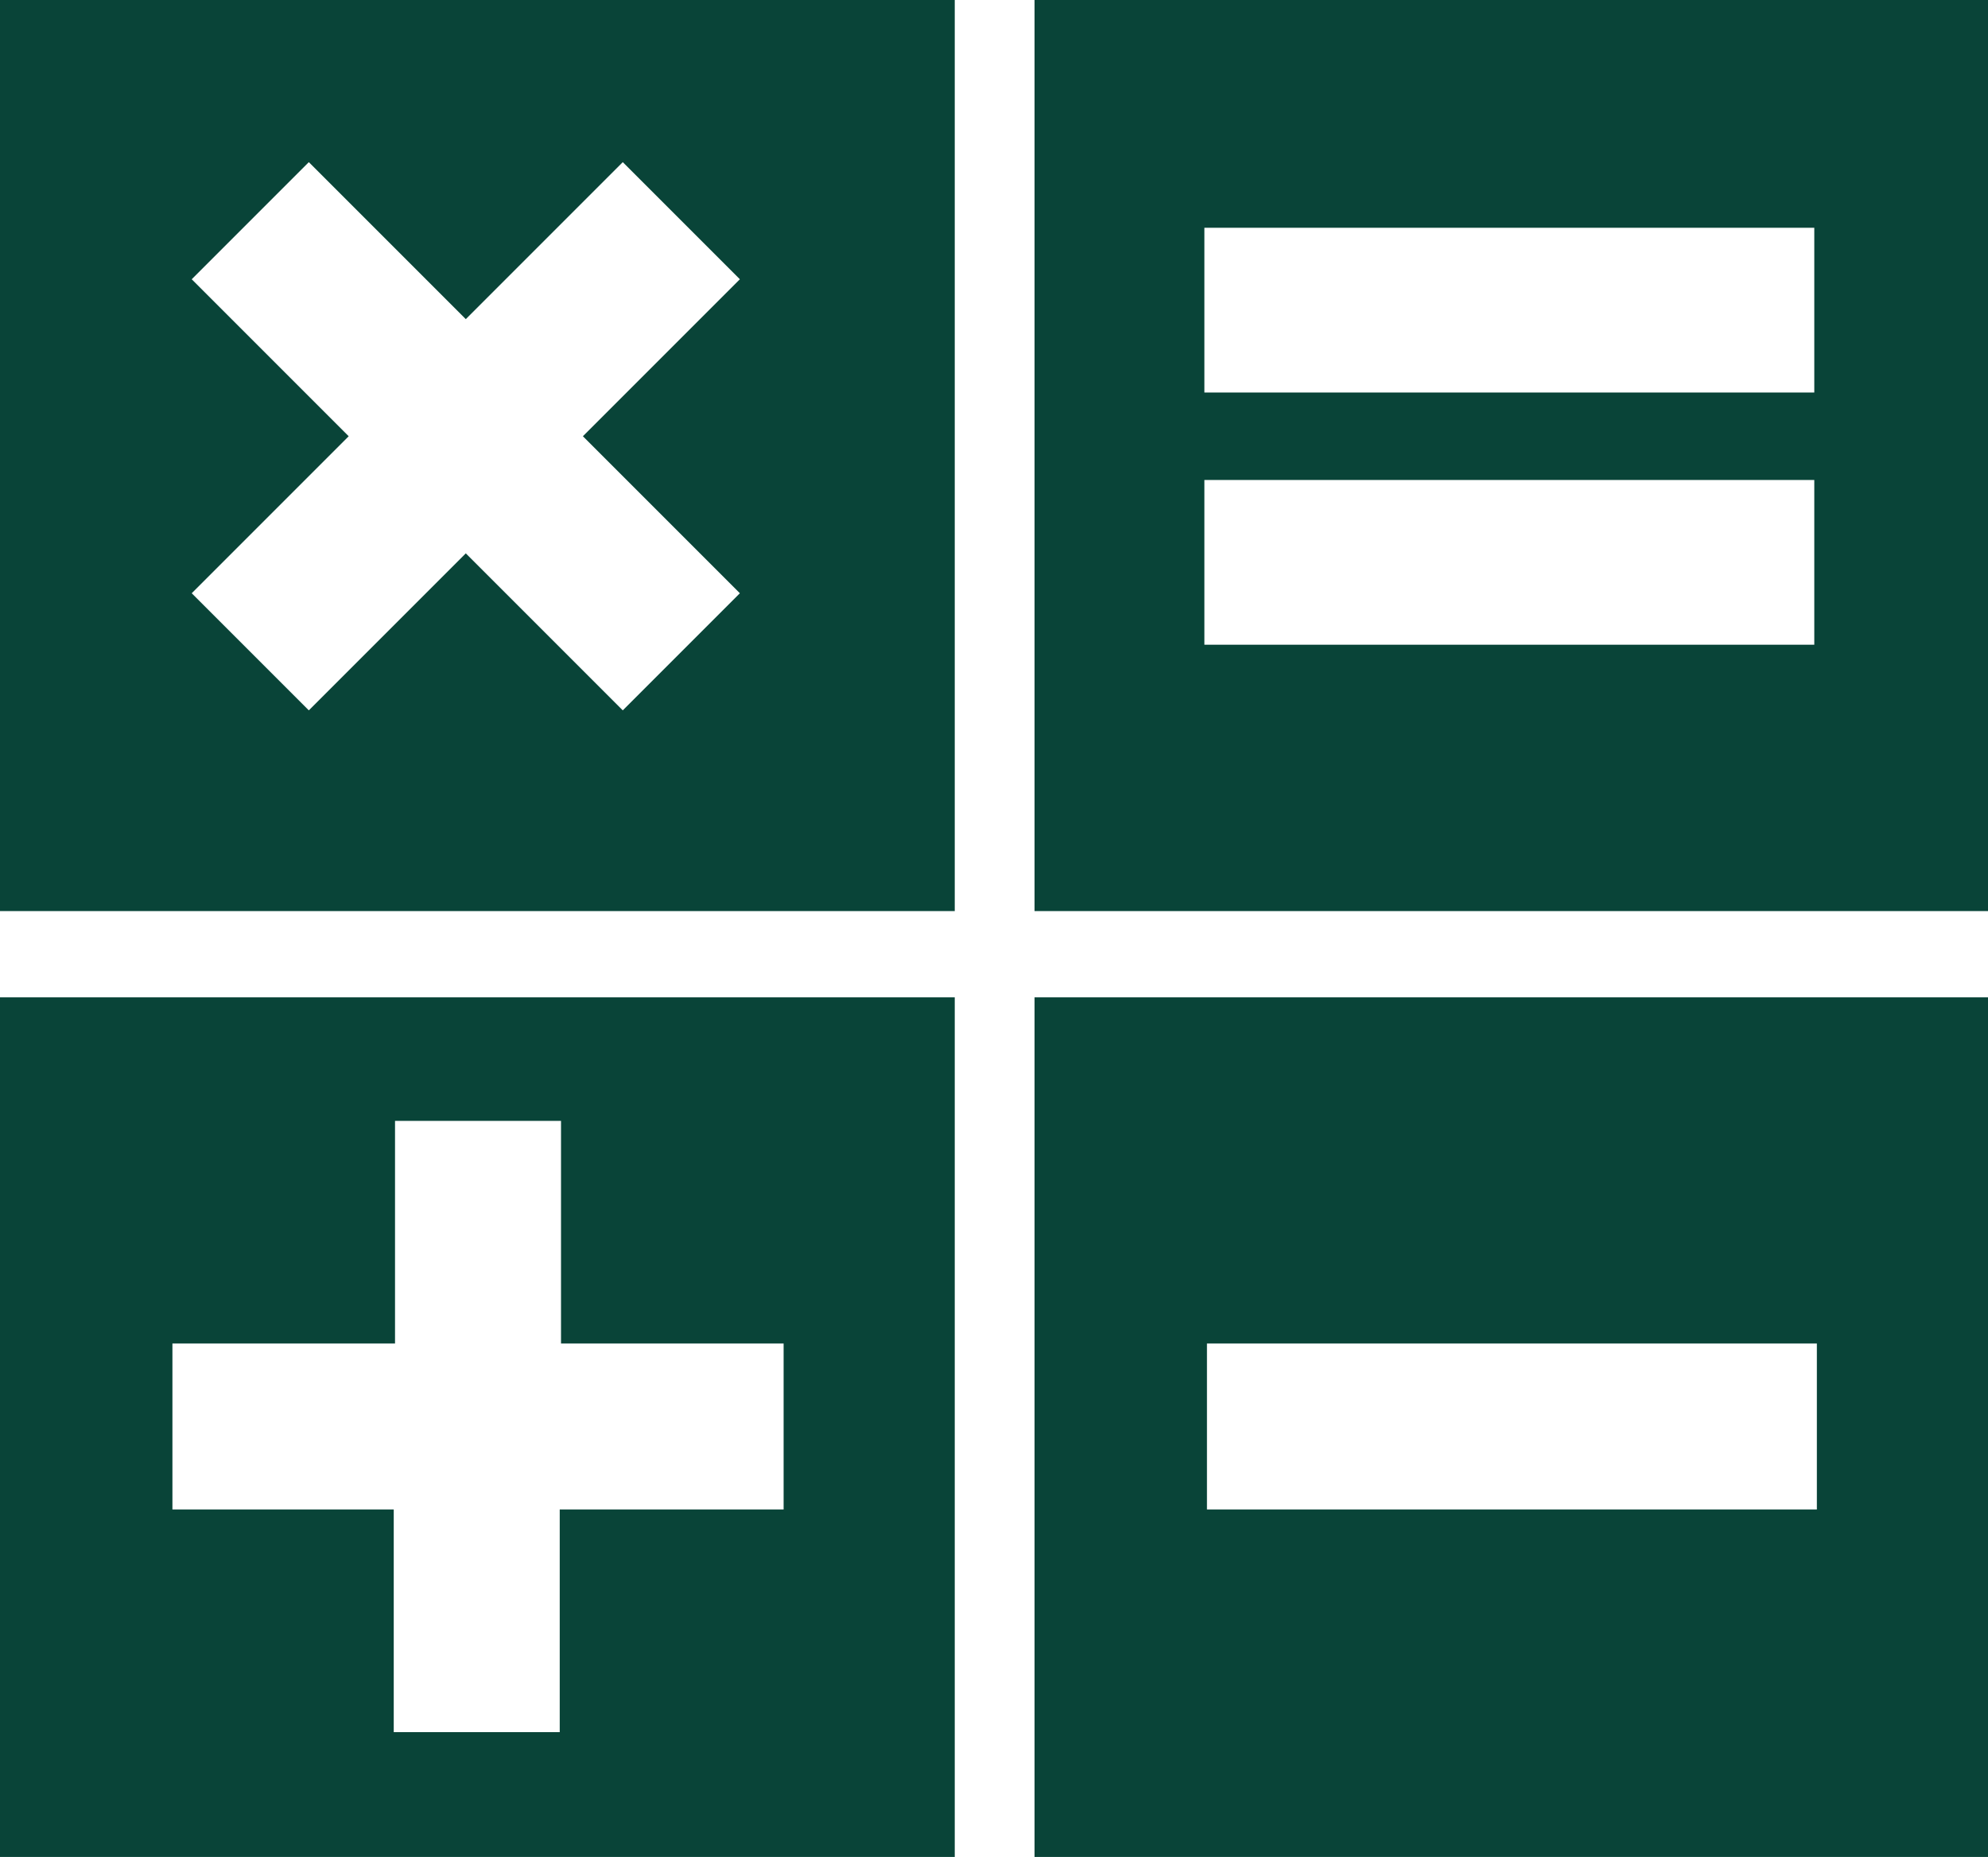
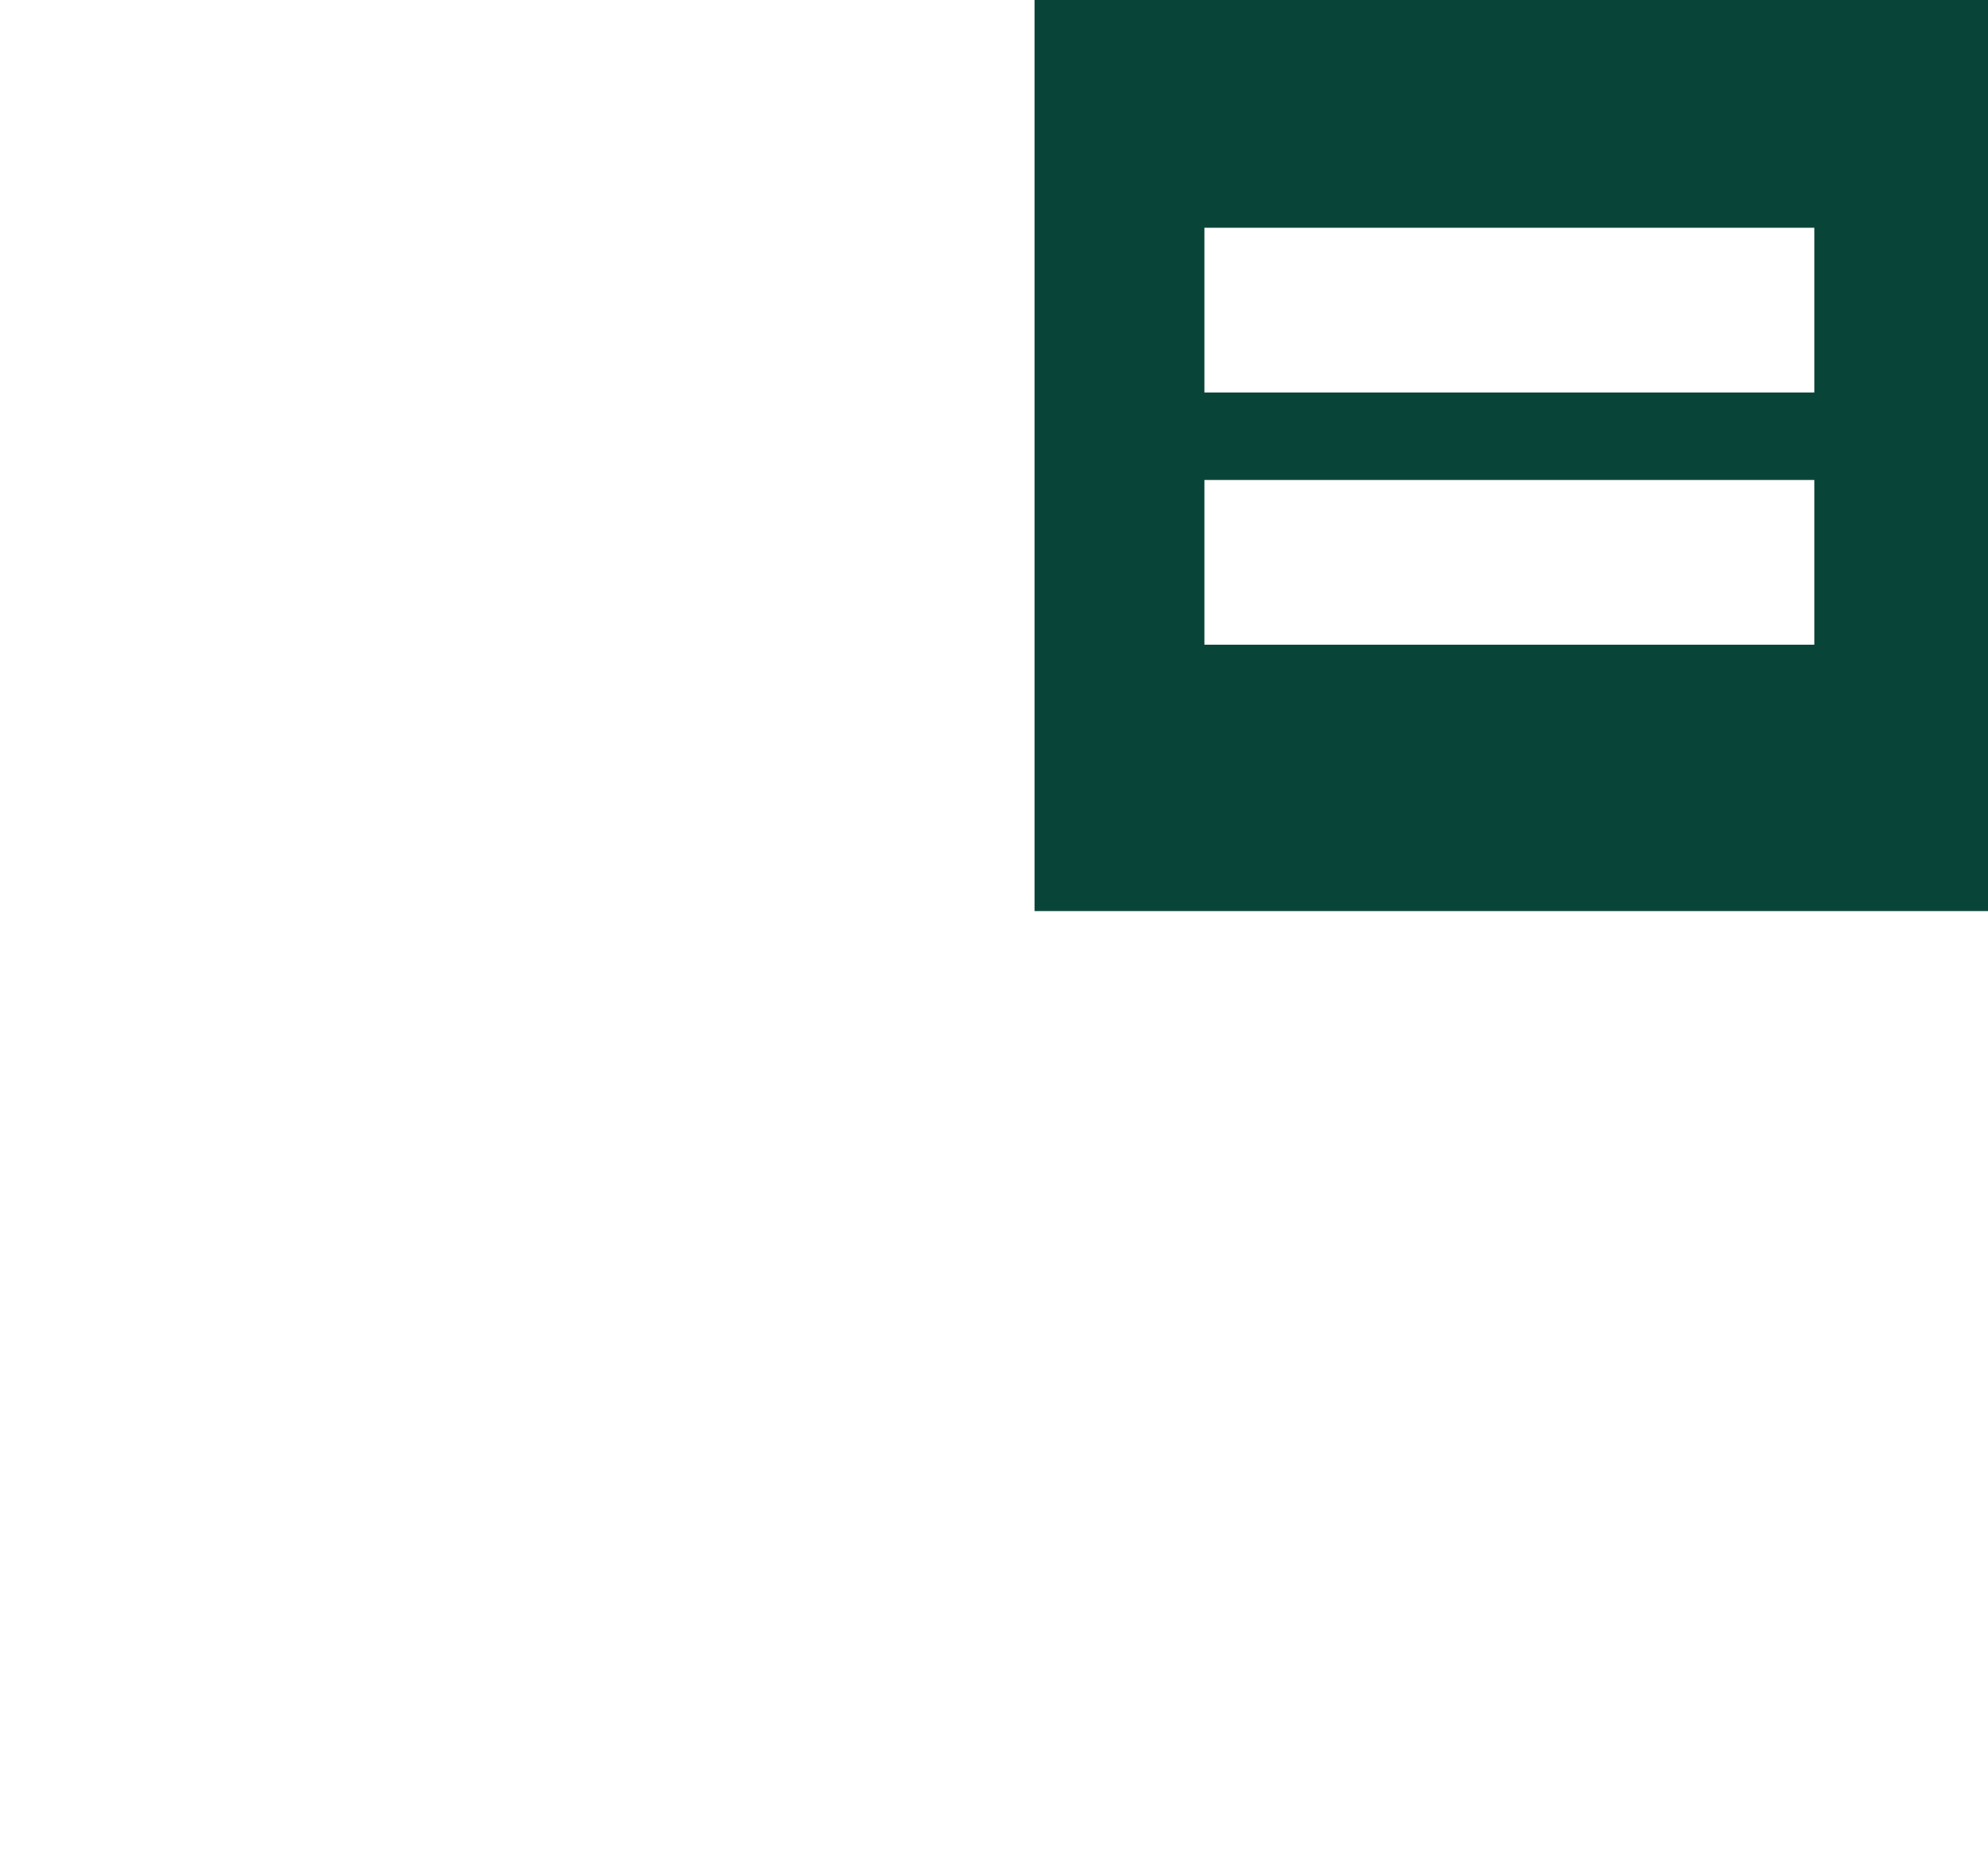
<svg xmlns="http://www.w3.org/2000/svg" version="1.1" id="Layer_1" x="0px" y="0px" viewBox="0 0 154.5 144.3" style="enable-background:new 0 0 154.5 144.3;" xml:space="preserve">
  <style type="text/css">
	.st0{fill:#094438;}
</style>
  <g>
    <g>
-       <path class="st0" d="M0,70.2v0.6h74.2v-0.6V0H0V70.2z M14.9,21.7l9.1-9.1l12.2,12.2l12.2-12.2l9.1,9.1L45.3,33.9l12.2,12.2    l-9.1,9.1L36.2,43L24,55.2l-9.1-9.1l12.2-12.2L14.9,21.7z" />
-       <path class="st0" d="M0,144.3h74.2V77.5H0V144.3z M13.4,104.4h17.3V87.1h12.9v17.3h17.3v12.9H43.5v17.3H30.6v-17.3H13.4V104.4z" />
      <path class="st0" d="M80.4,0v70.2v0.6h74.2v-0.6V0H80.4z M141,50.1H93.6V37.3H141V50.1z M141,30.5H93.6V17.7H141V30.5z" />
-       <path class="st0" d="M80.4,144.3h74.2V77.5H80.4V144.3z M93.8,104.4h47.4v12.9H93.8V104.4z" />
    </g>
  </g>
</svg>